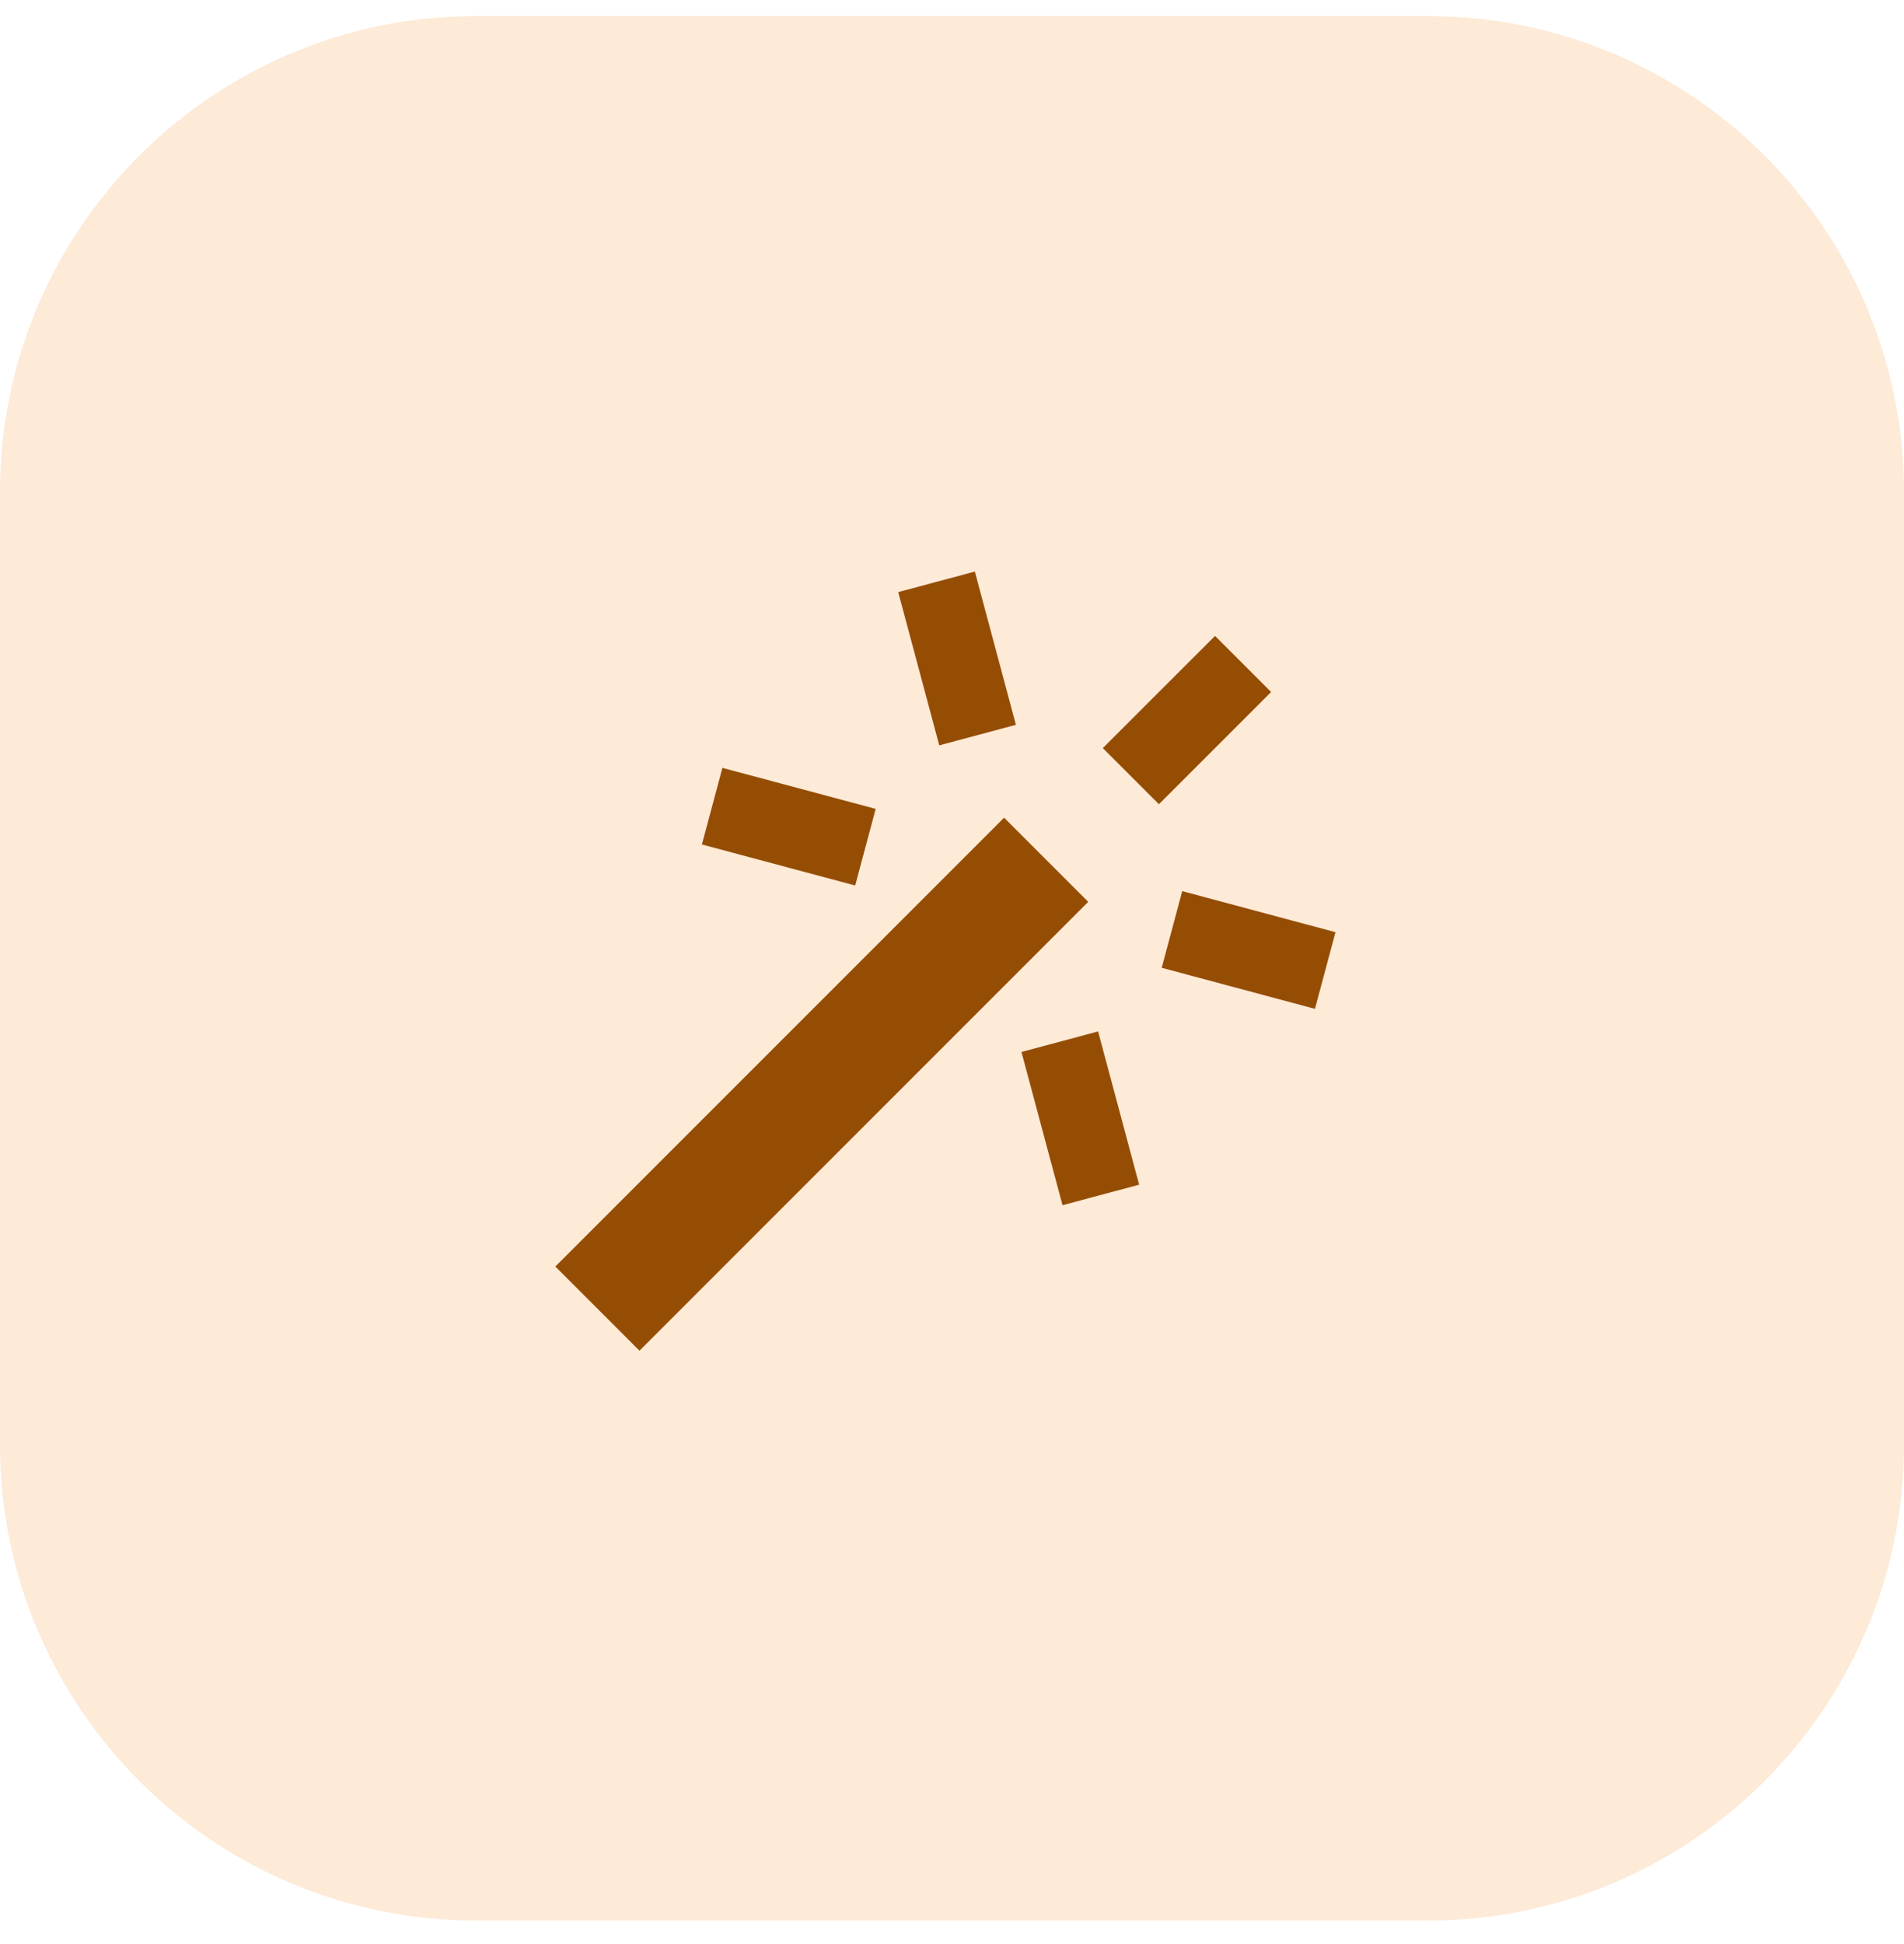
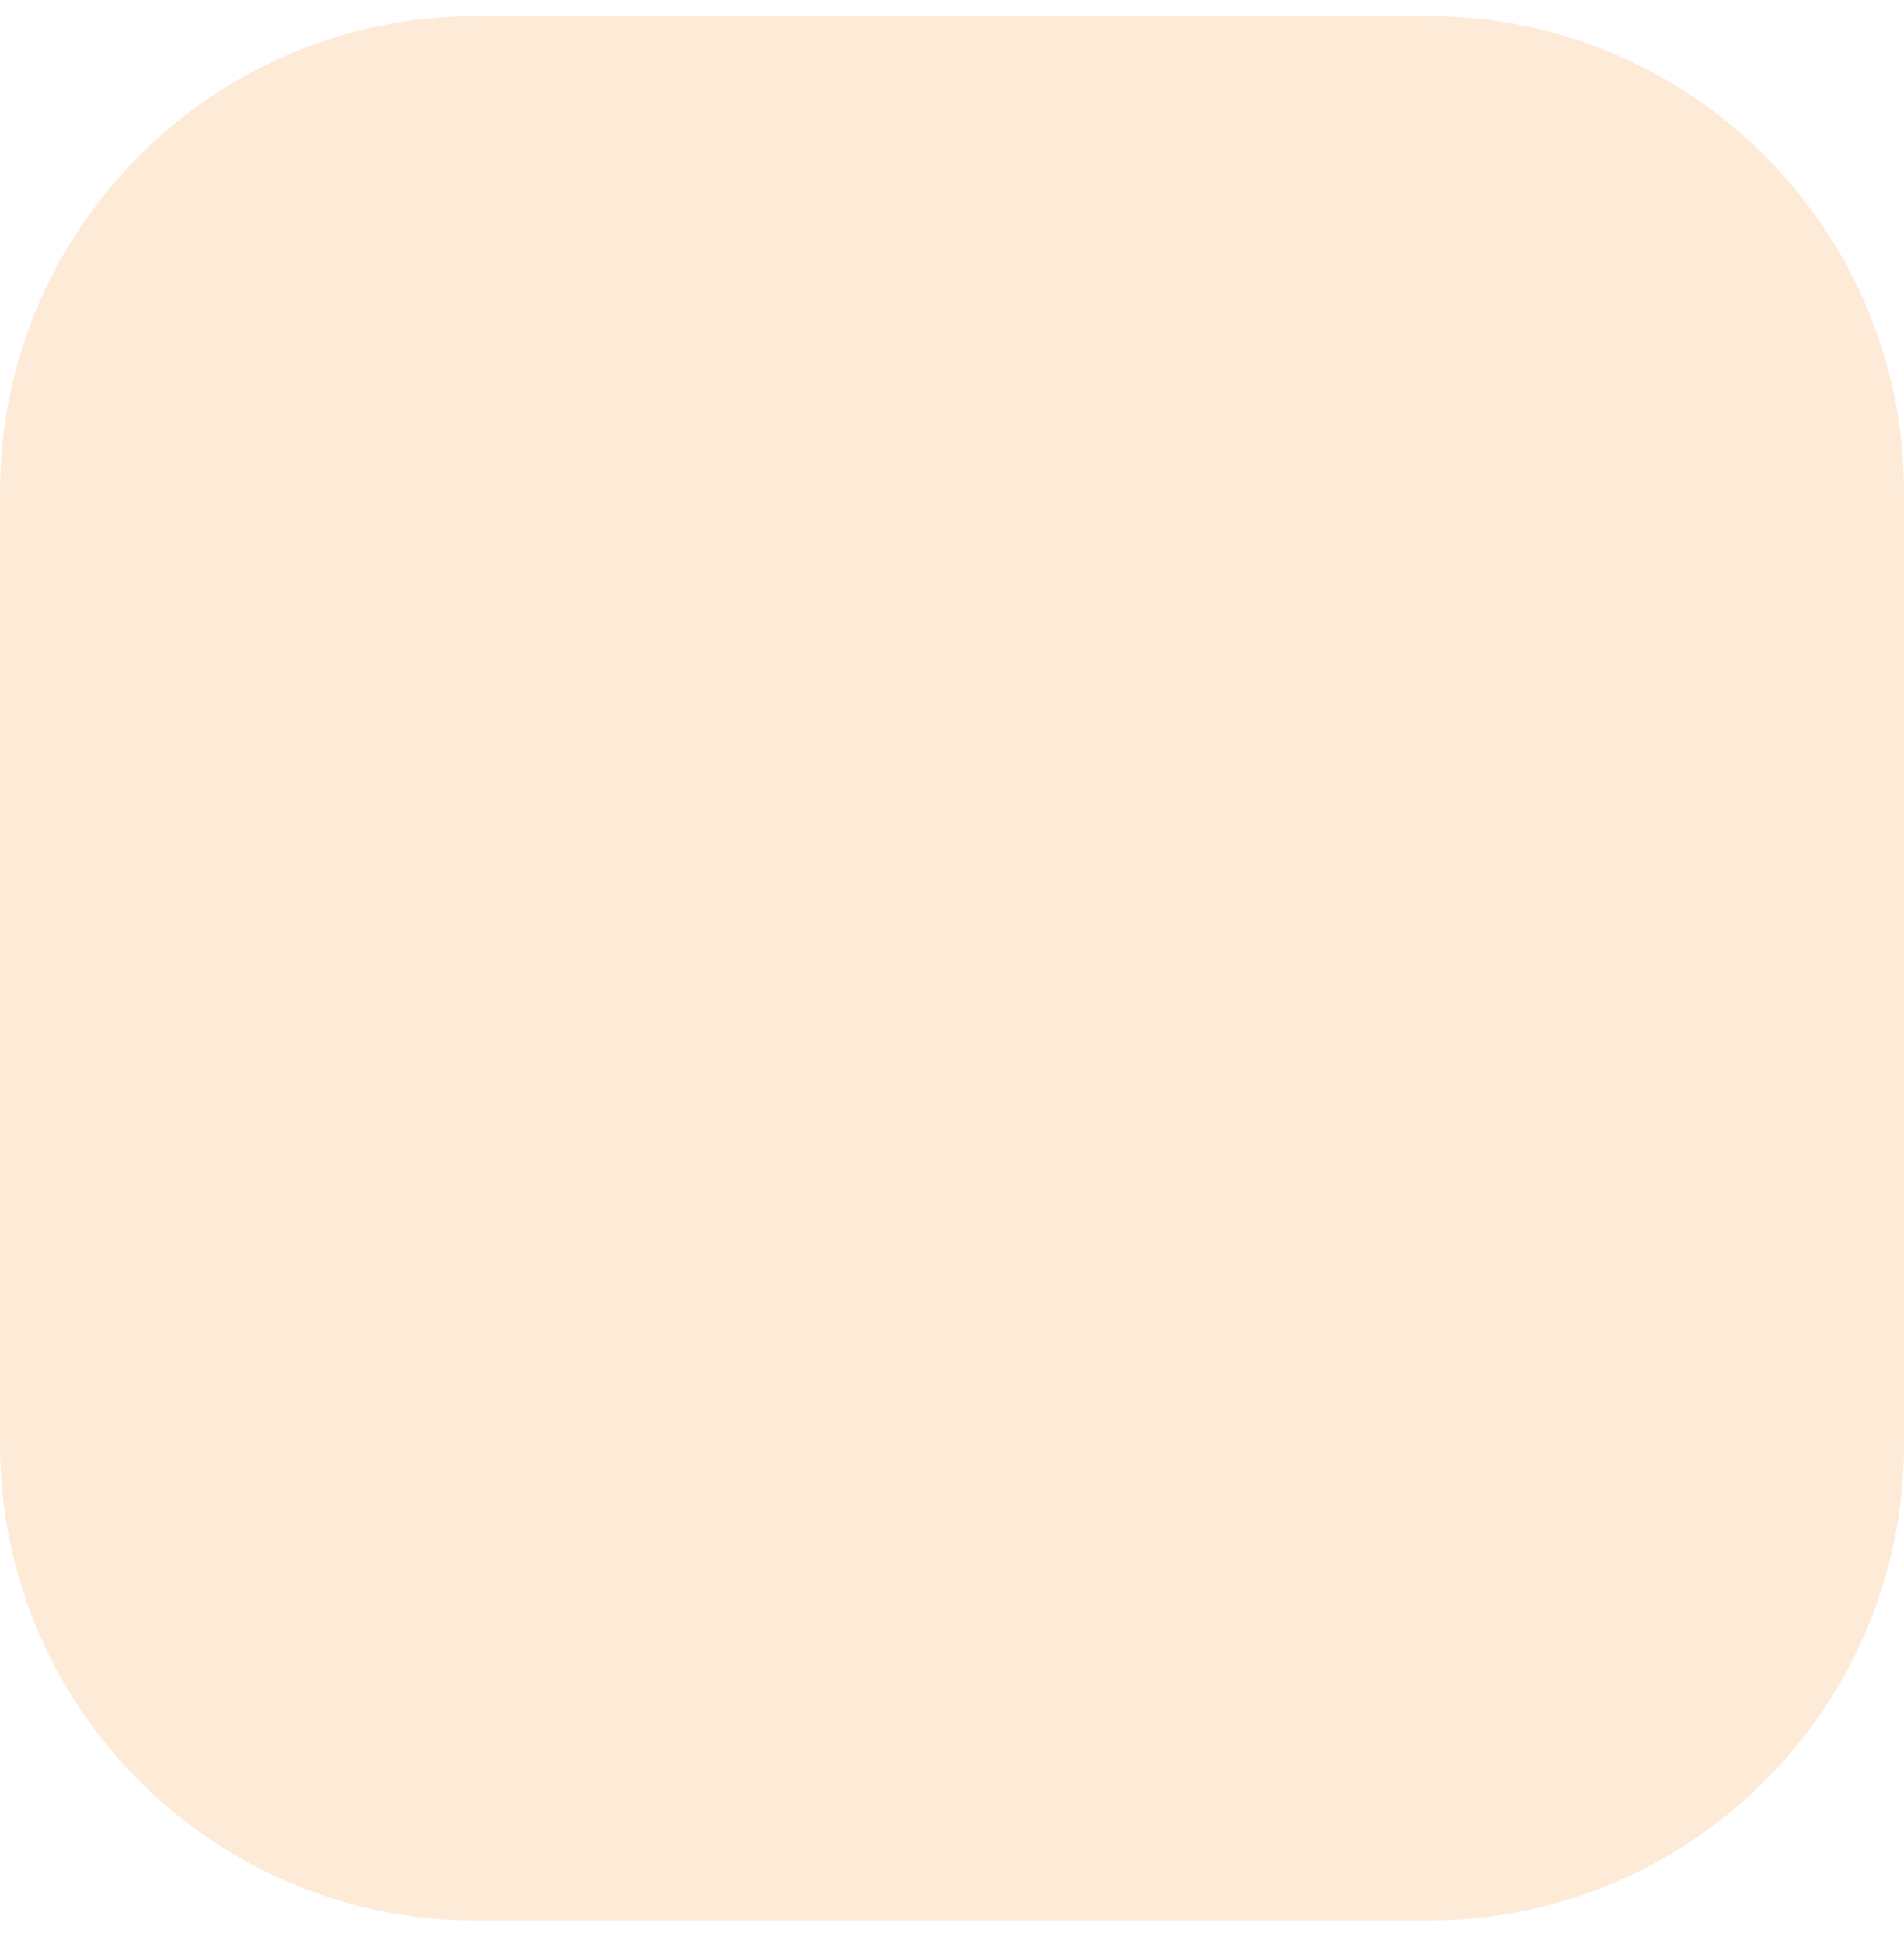
<svg xmlns="http://www.w3.org/2000/svg" width="48" height="49" viewBox="0 0 48 49" fill="none">
  <path d="M0 12.406C0 5.779 5.373 0.406 12 0.406H36C42.627 0.406 48 5.779 48 12.406V36.406C48 43.034 42.627 48.406 36 48.406H12C5.373 48.406 0 43.034 0 36.406V12.406Z" fill="#FDD6B0" fill-opacity="0.5" />
-   <path fill-rule="evenodd" clip-rule="evenodd" d="M24.576 14.406L25.611 18.269L23.679 18.787L22.644 14.924L24.576 14.406ZM29.804 22.461L29.287 24.393L33.15 25.428L33.668 23.496L29.804 22.461ZM25.751 26.515L26.786 30.377L28.718 29.86L27.683 25.997L25.751 26.515ZM22.076 20.388L18.212 19.354L17.695 21.285L21.559 22.319L22.076 20.388ZM14 31.923L25.313 20.61L27.434 22.731L16.121 34.044L14 31.923ZM30.631 16.028L27.802 18.856L29.216 20.27L32.045 17.442L30.631 16.028Z" fill="#954D04" />
</svg>